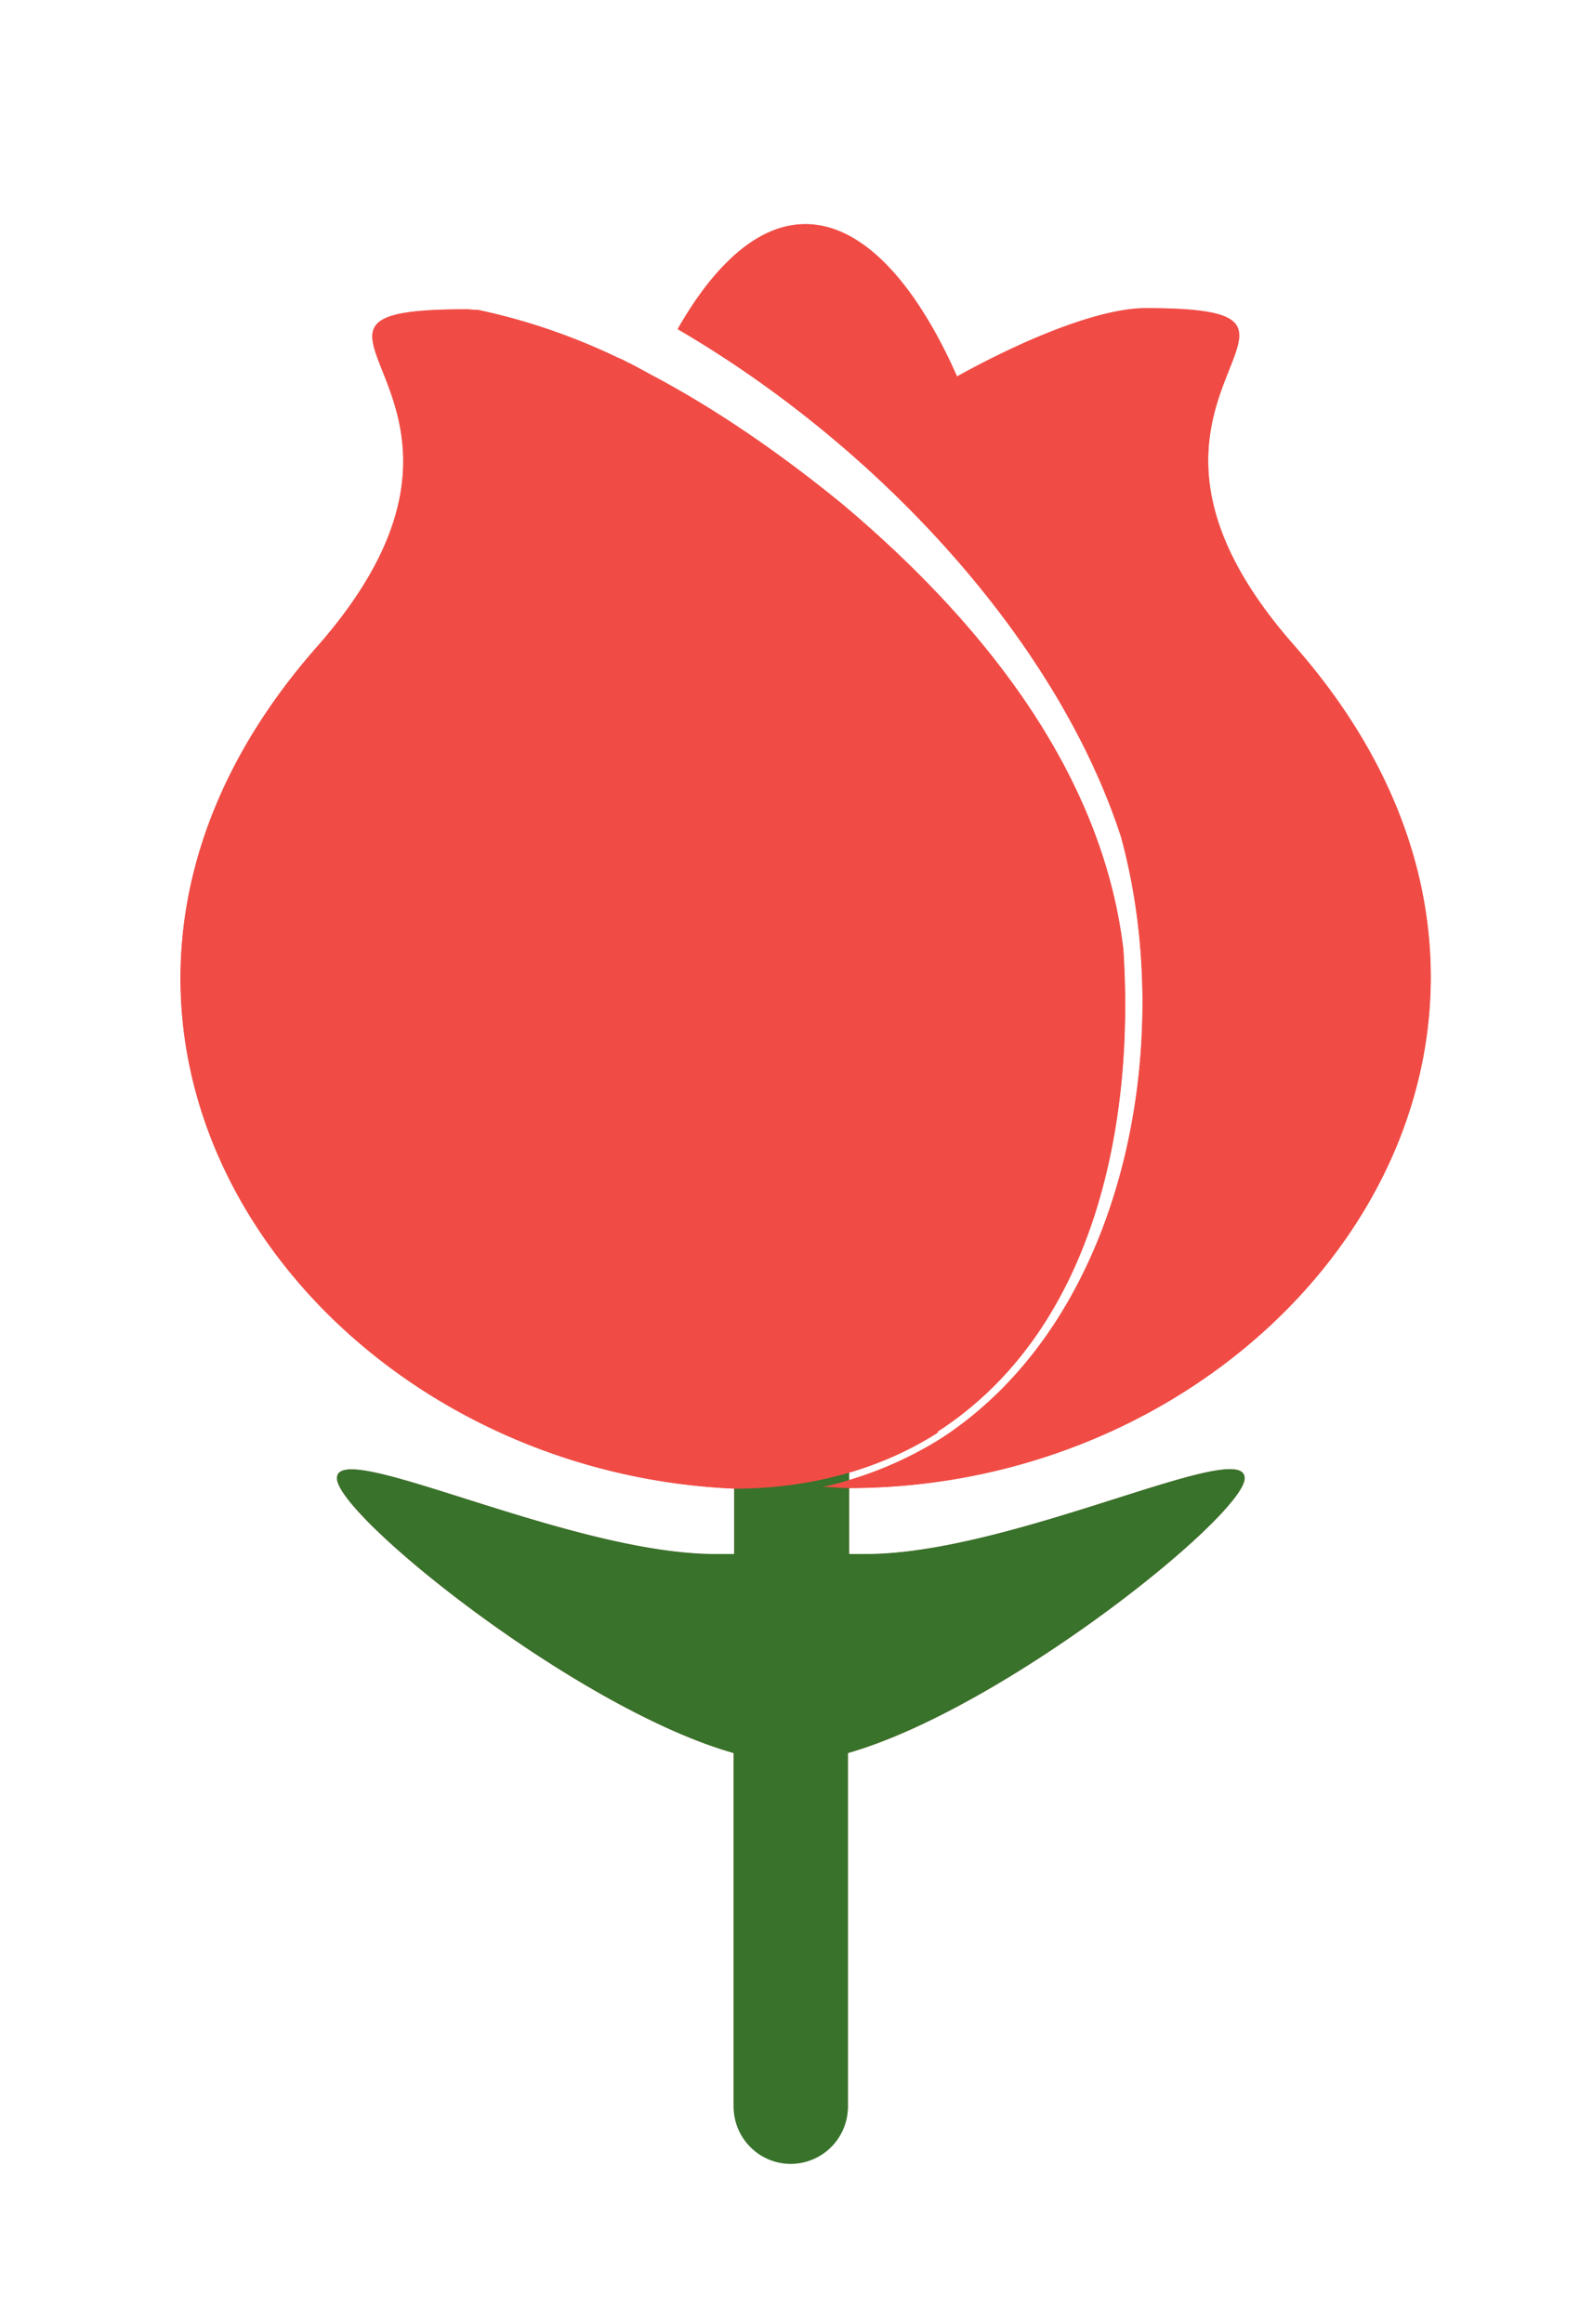
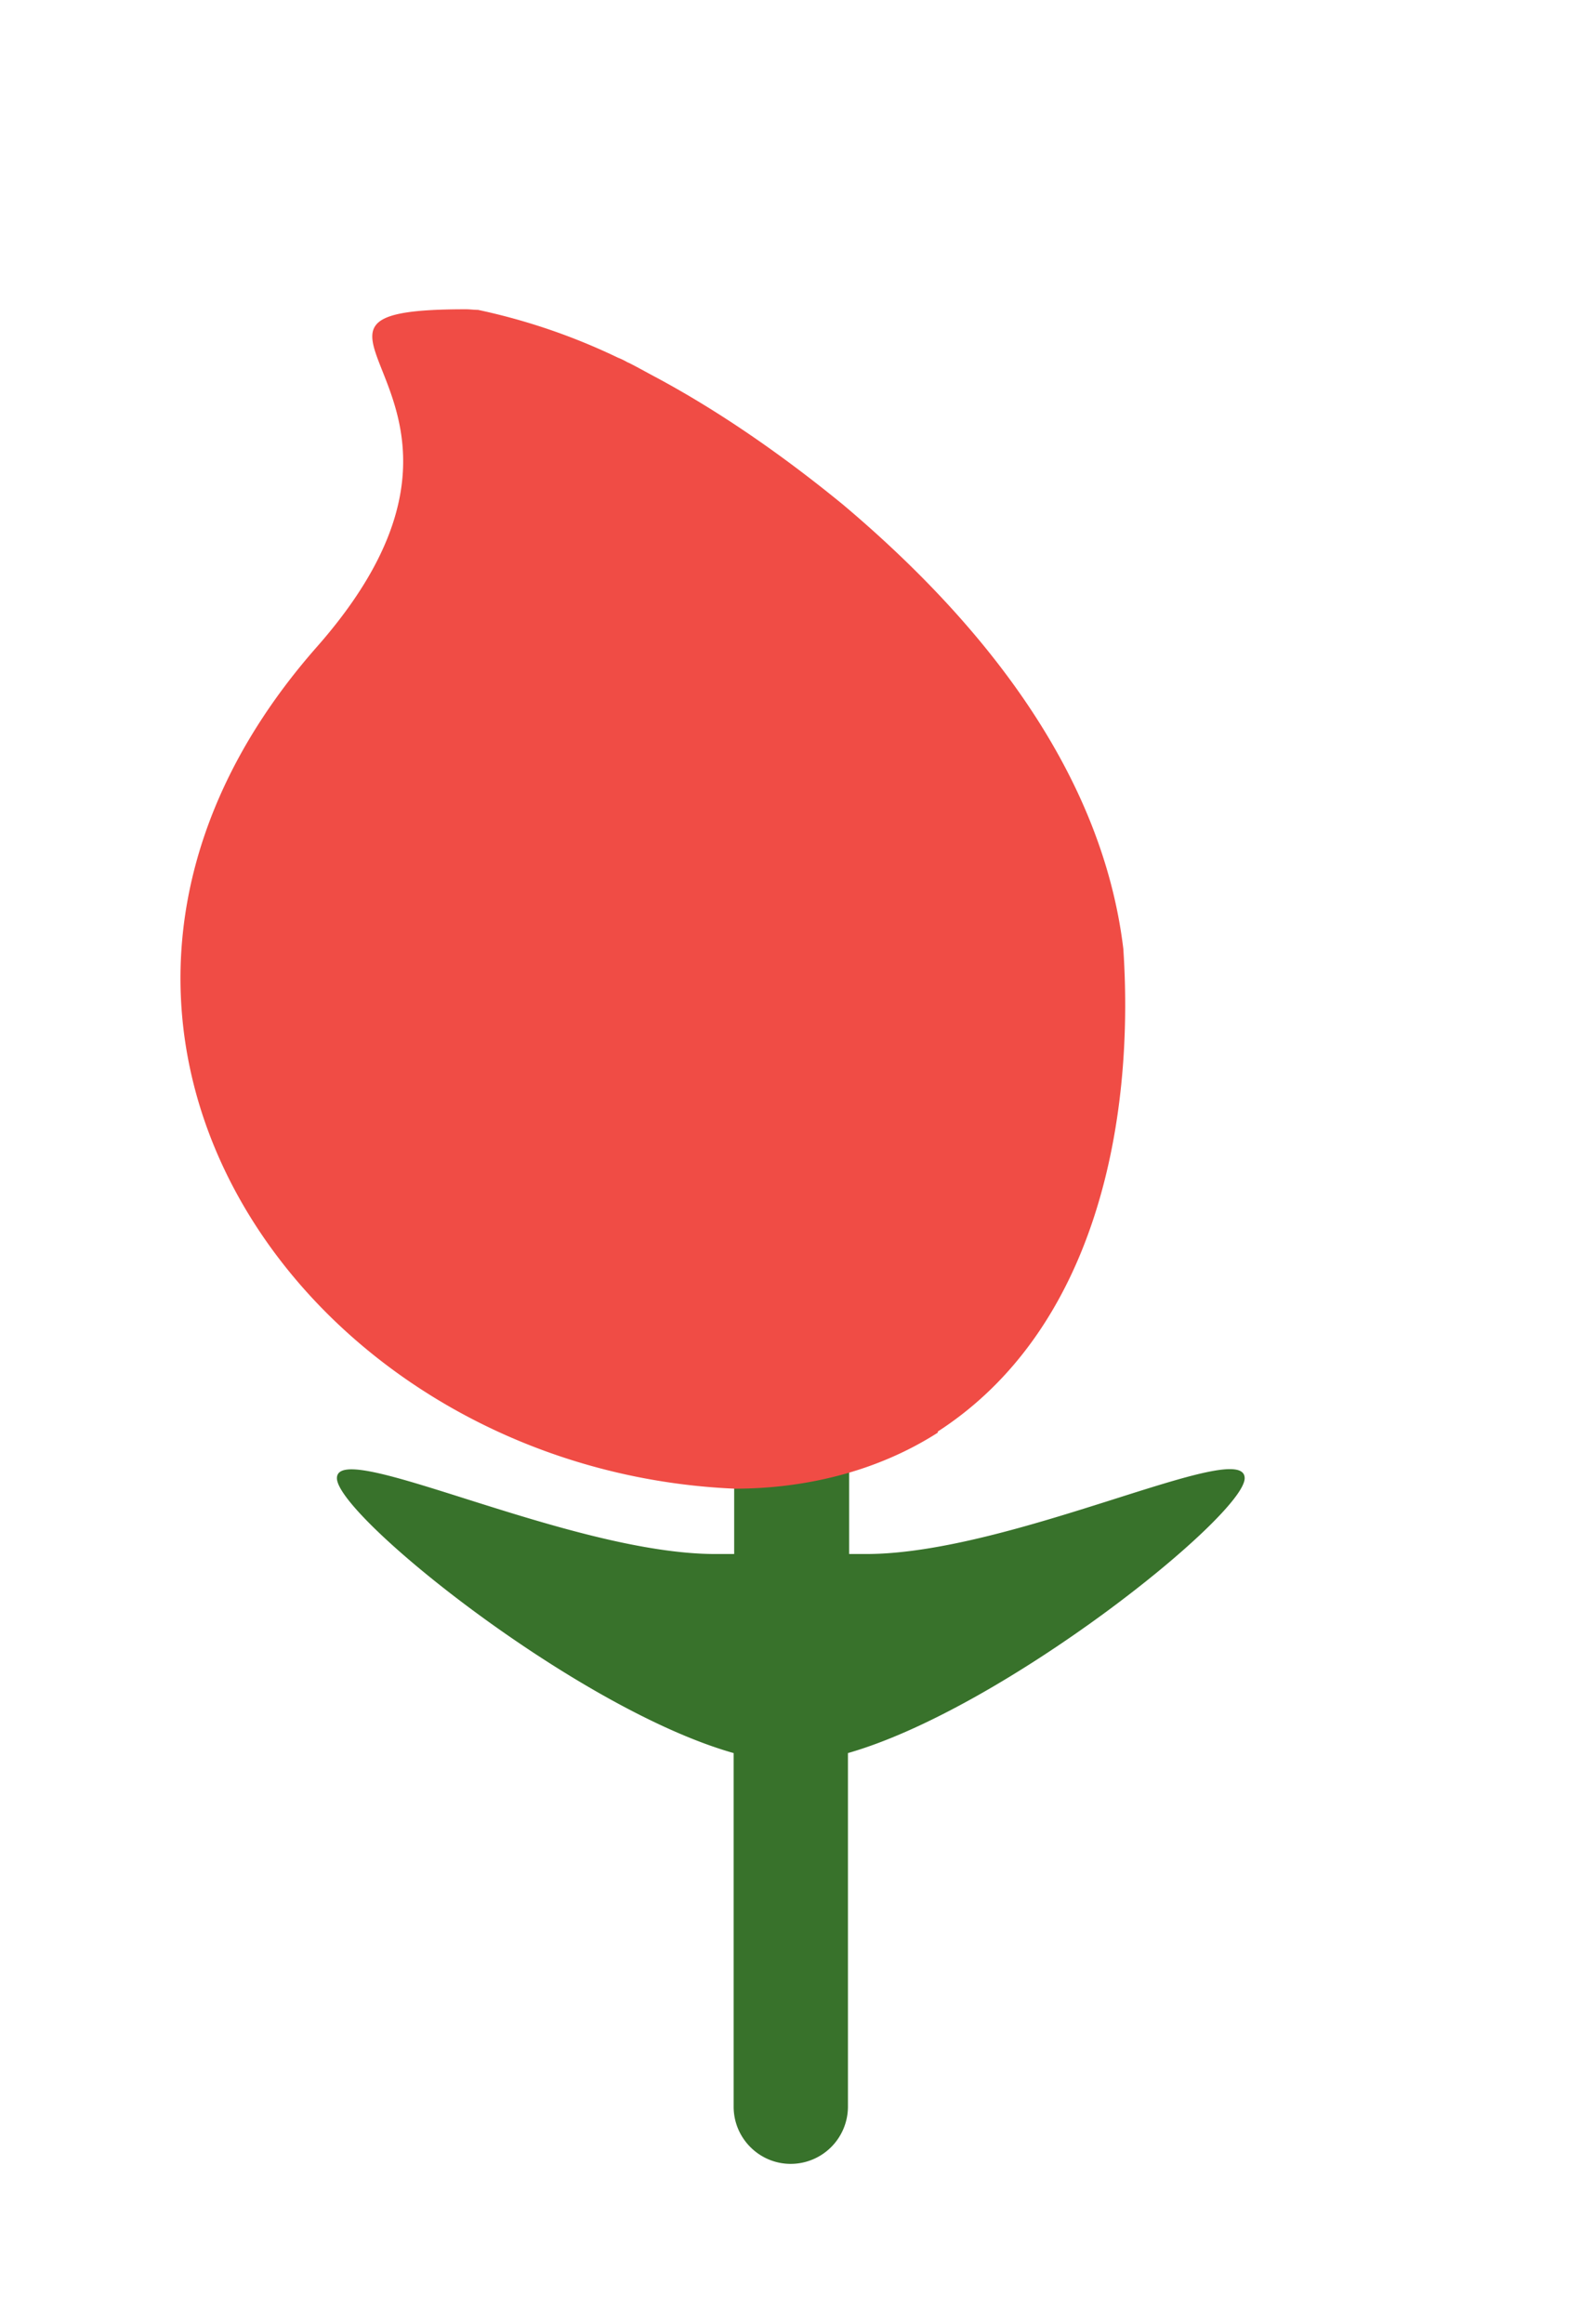
<svg xmlns="http://www.w3.org/2000/svg" width="24" height="35" fill="none">
  <g filter="url('#filter0_d_27_10')">
-     <path fill-rule="evenodd" clip-rule="evenodd" d="M18.518 4.573c-.309.777-.831 2.094.98 4.148 5.061 5.745.005 12.685-6.705 12.691v.993h.255c1.13 0 2.6-.466 3.765-.836 1.108-.351 1.939-.615 1.939-.306 0 .553-3.613 3.463-5.977 4.14v5.326a.863.863 0 0 1-.861.86.863.863 0 0 1-.862-.86v-5.327c-2.364-.668-5.976-3.577-5.976-4.14 0-.303.826-.041 1.929.308 1.166.369 2.641.835 3.775.835h.281v-.985c-6.5-.287-11.239-7.06-6.284-12.682 1.813-2.06 1.291-3.376.984-4.152-.262-.66-.368-.928 1.257-.928.031 0 .062.002.093.005.03.002.061.004.092.004.72.15 1.424.396 2.11.72.026.01.06.027.096.045l.018.01c.015.008.034.019.052.025.08.04.16.083.241.128.045.024.09.05.137.074 1.02.545 1.987 1.23 2.848 1.934 2.03 1.713 3.893 3.972 4.219 6.688.175 2.637-.431 5.74-2.795 7.269v.017a5.166 5.166 0 0 1-1.336.603v.109a5.485 5.485 0 0 0 1.397-.633c2.795-1.828 3.533-6.003 2.698-9.052-.975-2.998-3.691-5.907-6.68-7.647.546-.958 1.205-1.582 1.925-1.582.888 0 1.688.94 2.286 2.294 1.177-.65 2.223-1.028 2.838-1.028 1.631 0 1.524.27 1.26.932Z" fill="#F04C45" />
-     <path fill-rule="evenodd" clip-rule="evenodd" d="m20.553 7.79.001.001c2.935 3.333 2.996 7.172 1.212 10.15a9.525 9.525 0 0 1-1.975 2.326c.258.3.367.663.367.996 0 .372-.137.658-.2.78-.08.152-.173.284-.253.388-.163.21-.368.426-.58.63-.431.416-1.007.892-1.642 1.358-.95.699-2.15 1.462-3.302 1.963v4.346a2.269 2.269 0 0 1-2.267 2.268 2.269 2.269 0 0 1-2.268-2.268v-4.343c-1.153-.5-2.352-1.26-3.301-1.959A16.651 16.651 0 0 1 4.7 23.065a5.941 5.941 0 0 1-.58-.634 2.638 2.638 0 0 1-.254-.391 1.698 1.698 0 0 1-.197-.777 1.515 1.515 0 0 1 .572-1.192A9.418 9.418 0 0 1 2.4 17.773C.725 14.817.85 11.067 3.721 7.81m2.56 12.074a9.17 9.17 0 0 0 1.066.605 9.488 9.488 0 0 0 3.714.933v.984h-.281c-.349 0-.73-.044-1.125-.116-.744-.136-1.536-.37-2.248-.593l-.402-.126a73.688 73.688 0 0 0-.53-.167c-.172-.052-.332-.1-.478-.14a6.802 6.802 0 0 0-.282-.072c-.397-.091-.64-.092-.64.072 0 .172.338.563.874 1.042a14.817 14.817 0 0 0 .789.655c1.255.979 2.983 2.066 4.314 2.442v5.326a.863.863 0 0 0 1.723 0v-5.326c1.33-.38 3.053-1.466 4.308-2.443l.137-.108c.24-.19.461-.376.656-.55.537-.479.876-.869.876-1.038 0-.073-.046-.114-.13-.13-.155-.028-.438.028-.805.13-.143.04-.298.085-.464.136l-.54.17-.4.127c-.701.22-1.48.451-2.214.588a10.189 10.189 0 0 1-.516.08 5.59 5.59 0 0 1-.531.04h-.024l-.08.001h-.255v-.993h.067a9.665 9.665 0 0 0 1.698-.164l.012-.002h.002l.003-.001a9.515 9.515 0 0 0 1.948-.59 9.191 9.191 0 0 0 1.644-.908c3.462-2.407 4.87-7.008 1.332-11.026-1.812-2.054-1.29-3.37-.981-4.148.263-.662.37-.932-1.26-.932-.383 0-.931.146-1.574.412-.392.162-.82.37-1.265.616a6.967 6.967 0 0 0-.66-1.195c-.48-.68-1.033-1.099-1.626-1.099-.372 0-.727.166-1.06.46a3.618 3.618 0 0 0-.534.604 5.149 5.149 0 0 0-.33.518l.021.013a17.001 17.001 0 0 1 2.89 2.14c1.731 1.588 3.127 3.522 3.768 5.494a9.212 9.212 0 0 1 .29 1.67c.182 2.207-.362 4.643-1.77 6.302-.315.37-.673.702-1.075.984l-.025.017a5.54 5.54 0 0 1-.117.079l-.009.005a4.98 4.98 0 0 1-.51.287 5.625 5.625 0 0 1-.85.332l-.03.009v-.11a5.551 5.551 0 0 0 .551-.193c.273-.113.536-.249.786-.409v-.017c.405-.262.758-.57 1.065-.915 1.484-1.664 1.875-4.17 1.73-6.354a7.437 7.437 0 0 0-.37-1.578l-.006-.016c-.712-2.015-2.224-3.728-3.843-5.094-.861-.704-1.828-1.39-2.848-1.934a10.77 10.77 0 0 1-.048-.026l-.089-.048c-.082-.045-.161-.088-.24-.128a.31.31 0 0 1-.053-.025l-.018-.01a.854.854 0 0 0-.097-.044 10.267 10.267 0 0 0-.778-.332 8.885 8.885 0 0 0-1.331-.389c-.03 0-.062-.002-.092-.004-.031-.003-.062-.005-.093-.005-1.625 0-1.519.268-1.257.928.307.776.83 2.092-.984 4.152-3.598 4.084-2.084 8.773 1.505 11.145ZM3.723 7.81c.76-.865.915-1.436.94-1.747.029-.327-.059-.58-.208-.957a3.554 3.554 0 0 1-.219-.691c-.063-.344-.079-.982.434-1.515.403-.418.924-.53 1.201-.576a7.28 7.28 0 0 1 1.148-.071c.084 0 .16.005.187.008H7.347l.141.03a10.4 10.4 0 0 1 1.765.537c.267-.404.578-.781.94-1.09.494-.422 1.15-.768 1.94-.768.972 0 1.737.516 2.27 1.075.22.23.421.49.606.767.192-.082.38-.157.561-.222.543-.197 1.139-.355 1.688-.355.43 0 .82.017 1.151.072.278.046.801.16 1.204.58.512.533.494 1.17.432 1.514-.048.264-.155.53-.208.66l-.012.032c-.15.379-.238.632-.21.959.026.31.178.878.938 1.74" fill="#fff" />
    <path d="M13.065 22.405h-.272v-1.248a6.557 6.557 0 0 1-1.732.176v1.072h-.281c-2.206 0-5.704-1.766-5.704-1.142 0 .562 3.612 3.471 5.977 4.14v5.326c0 .474.386.861.86.861a.863.863 0 0 0 .862-.861v-5.326c2.364-.677 5.977-3.586 5.977-4.14 0-.633-3.498 1.142-5.704 1.142" fill="#38722B" />
    <path d="M14.129 20.56c2.364-1.53 2.97-4.632 2.795-7.269-.326-2.716-2.189-4.975-4.22-6.688-.86-.704-1.827-1.39-2.847-1.934-.132-.07-.255-.14-.378-.202-.026-.009-.053-.027-.07-.035a.854.854 0 0 0-.097-.044 9.353 9.353 0 0 0-2.11-.721c-.06 0-.122-.009-.184-.009-3.533 0 1.116 1.266-2.24 5.08-4.958 5.625-.212 12.402 6.292 12.683 1.072 0 2.153-.264 3.059-.844" fill="#F04C45" />
-     <path d="M19.499 8.72c-3.358-3.805 1.3-5.08-2.241-5.08-.616 0-1.662.379-2.84 1.029-.597-1.354-1.397-2.294-2.284-2.294-.721 0-1.38.624-1.925 1.582 2.988 1.74 5.704 4.65 6.68 7.647.834 3.05.096 7.224-2.699 9.052a5.727 5.727 0 0 1-1.793.739c.132 0 .255.017.387.017 6.715 0 11.777-6.943 6.715-12.691Z" fill="#F04C45" />
  </g>
  <defs>
    <filter id="filter0_d_27_10" x=".313" y=".969" width="23.65" height="34.027" filterUnits="userSpaceOnUse" color-interpolation-filters="sRGB">
      <feFlood flood-opacity="0" result="BackgroundImageFix" />
      <feColorMatrix in="SourceAlpha" values="0 0 0 0 0 0 0 0 0 0 0 0 0 0 0 0 0 0 127 0" result="hardAlpha" />
      <feOffset dy="1" />
      <feGaussianBlur stdDeviation=".5" />
      <feComposite in2="hardAlpha" operator="out" />
      <feColorMatrix values="0 0 0 0 0 0 0 0 0 0 0 0 0 0 0 0 0 0 0.4 0" />
      <feBlend in2="BackgroundImageFix" result="effect1_dropShadow_27_10" />
      <feBlend in="SourceGraphic" in2="effect1_dropShadow_27_10" result="shape" />
    </filter>
  </defs>
</svg>